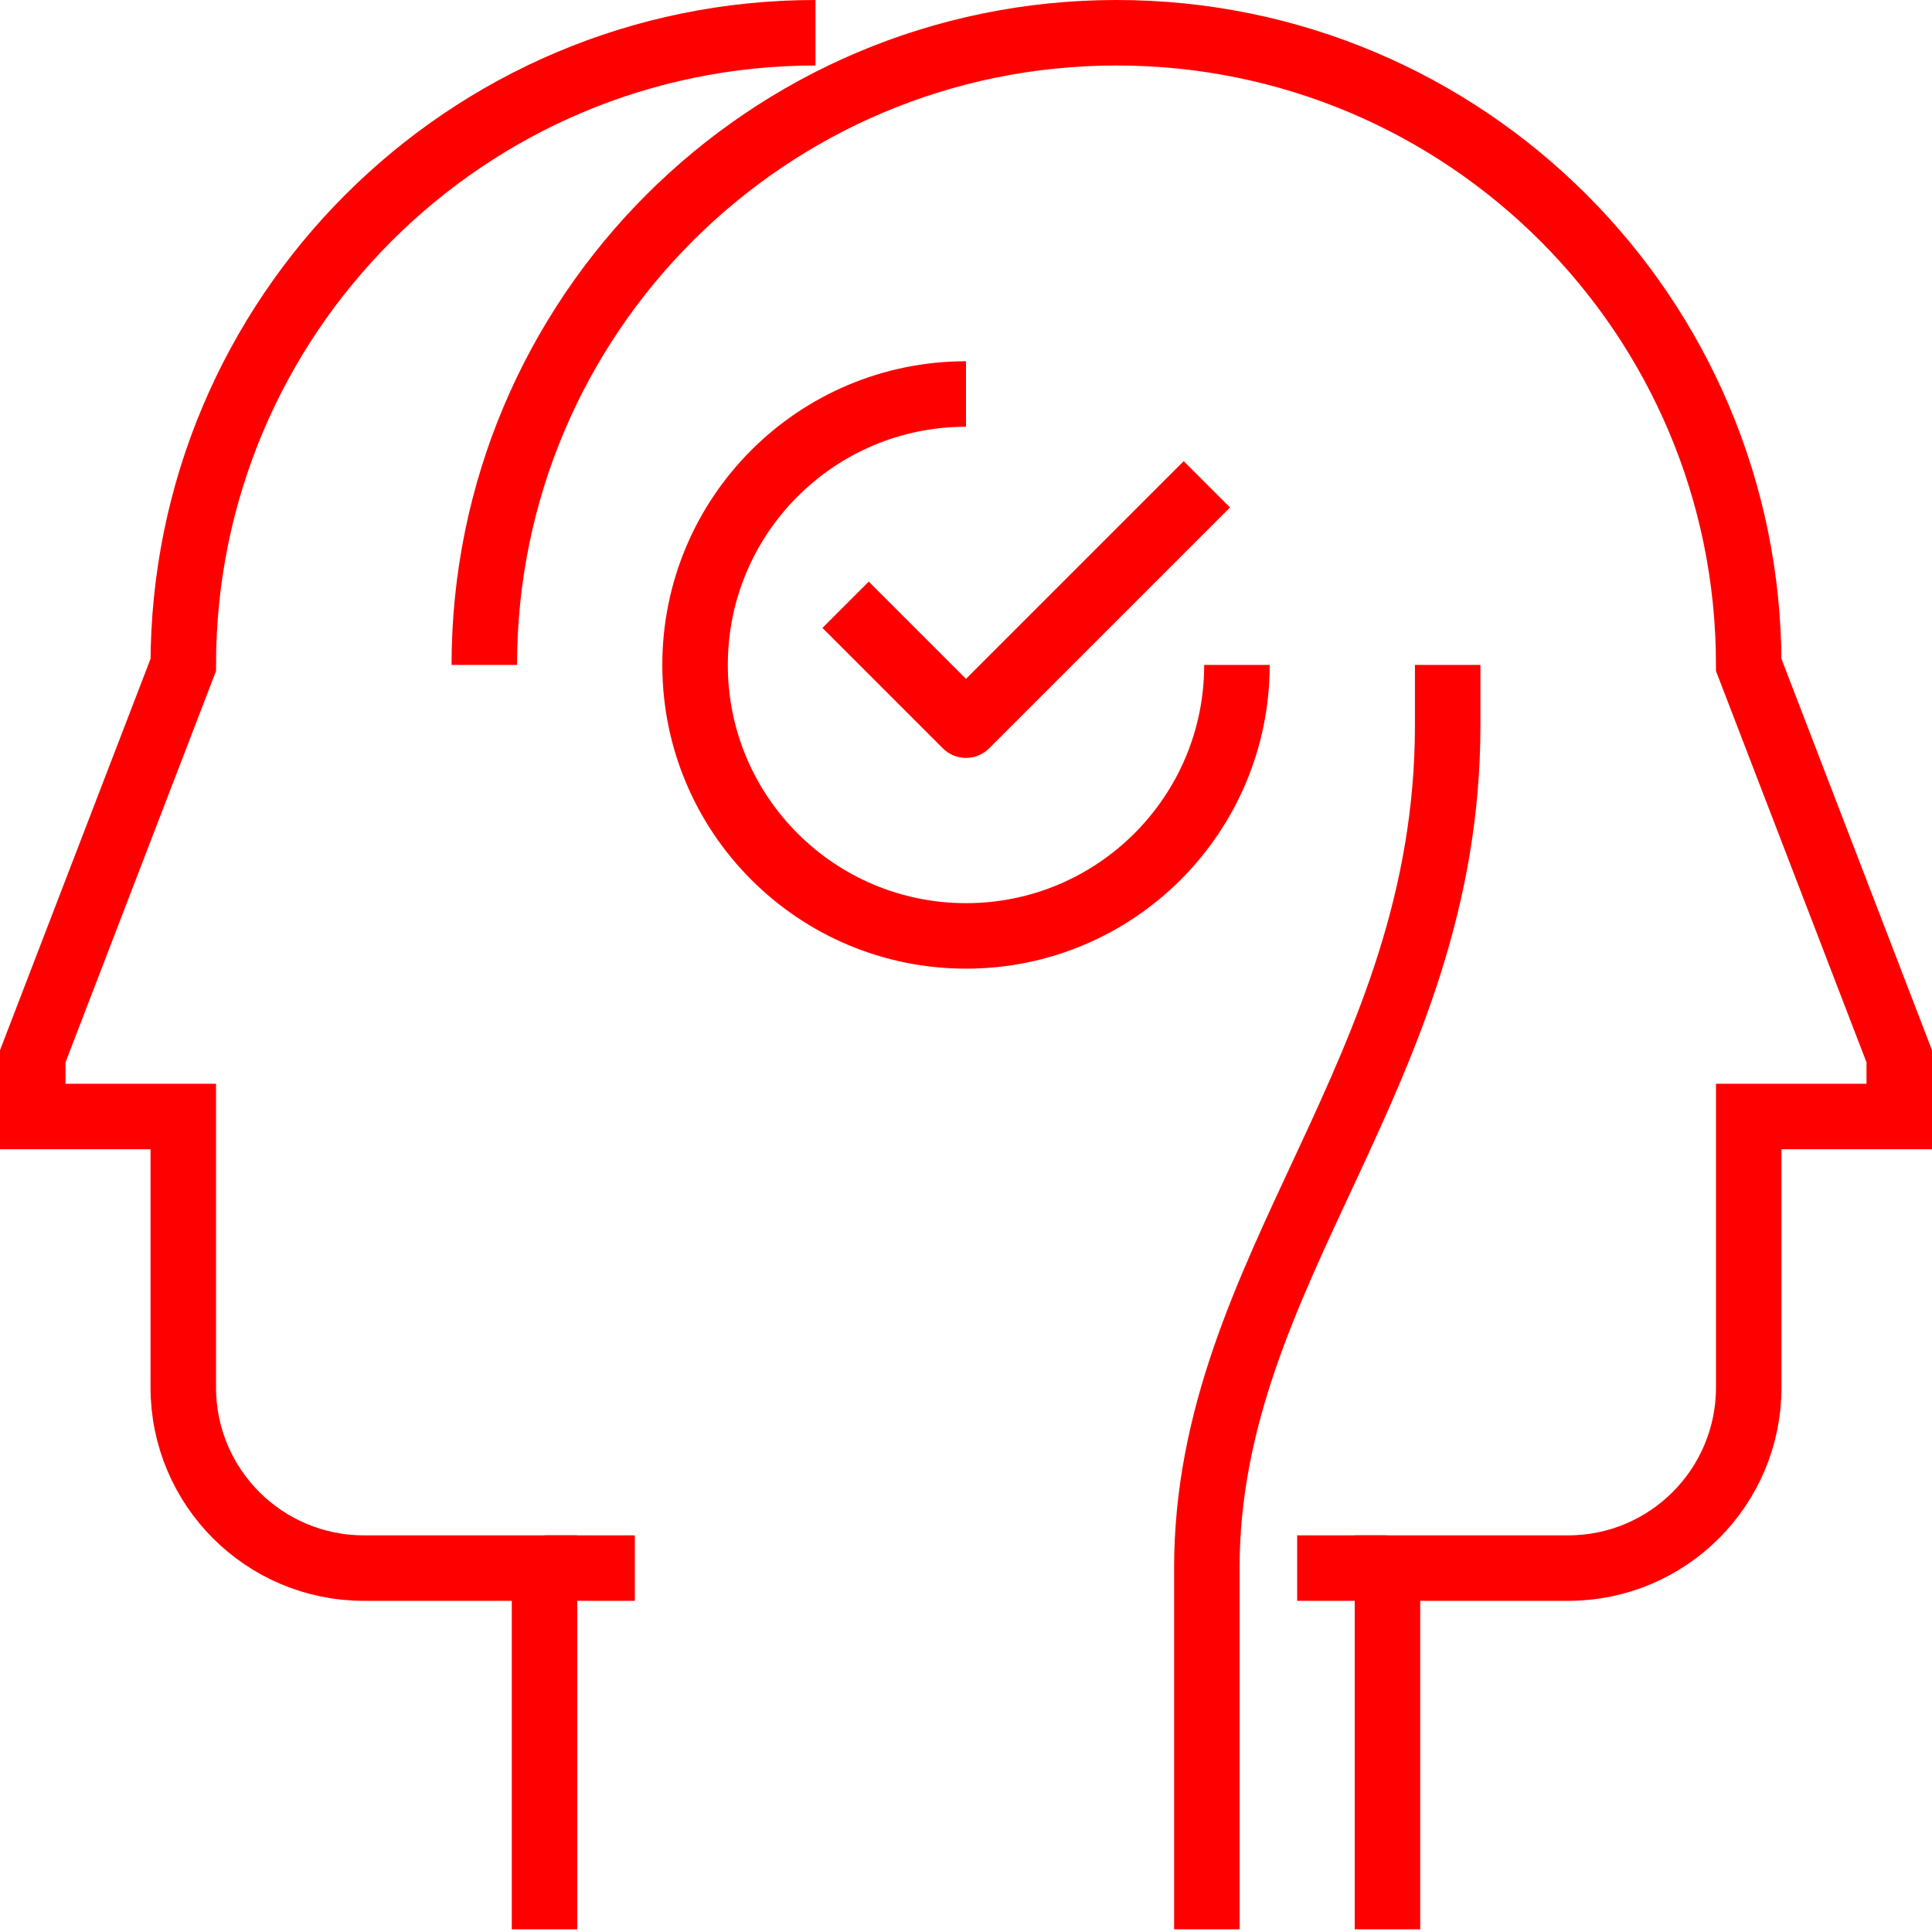
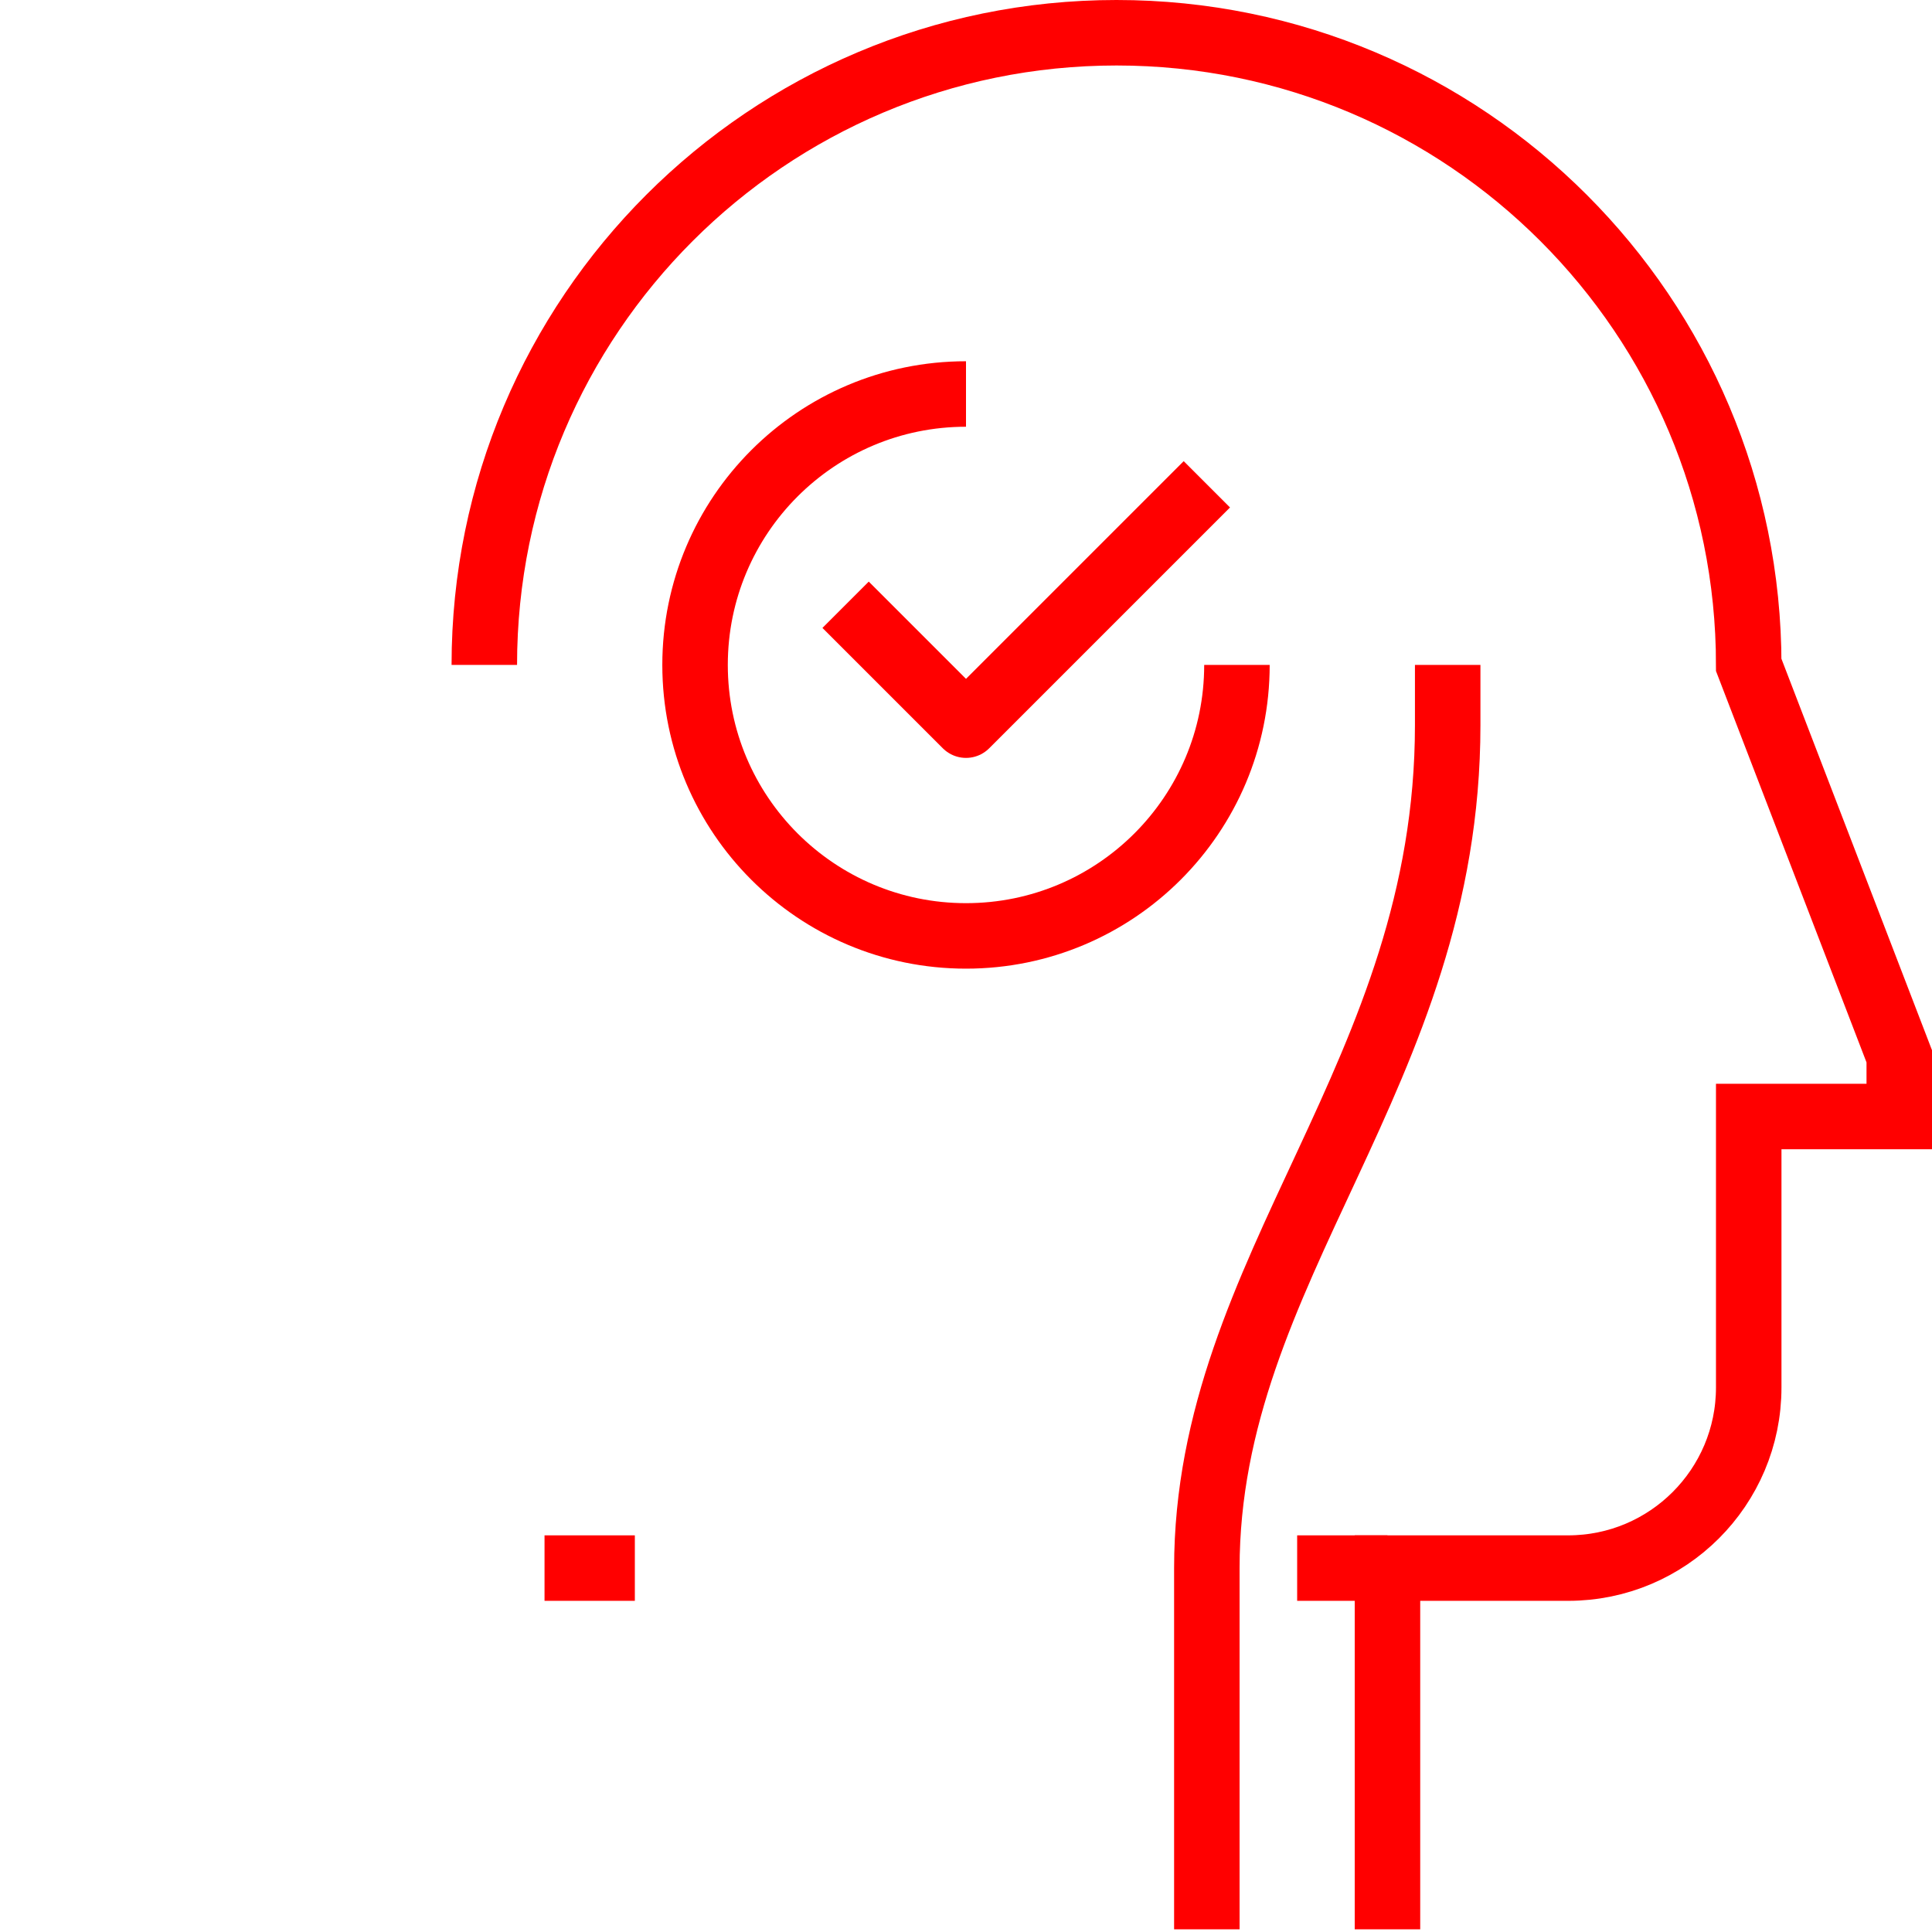
<svg xmlns="http://www.w3.org/2000/svg" width="59px" height="59px" viewBox="0 0 59 59" version="1.1">
  <title>08-Individuell</title>
  <g id="Page-1" stroke="none" stroke-width="1" fill="none" fill-rule="evenodd">
    <g id="Icons-2" transform="translate(-1471, -279)" stroke="#FF0000" stroke-width="2">
      <g id="08-Individuell" transform="translate(1472, 280)">
-         <path d="M23.903,0 C13.241,0 4.597,8.644 4.597,19.306 L0,31.258 L0,33.097 L4.597,33.097 L4.597,41.371 C4.597,44.418 7.067,46.887 10.113,46.887 L15.629,46.887 L15.629,57.919" id="Stroke-1" />
        <line x1="15.629" y1="46.887" x2="18.387" y2="46.887" id="Stroke-3" stroke-linejoin="round" />
        <line x1="41.371" y1="46.887" x2="38.613" y2="46.887" id="Stroke-5" stroke-linejoin="round" />
        <path d="M13.79,19.306 C13.79,8.644 22.434,0 33.097,0 C43.759,0 52.403,8.644 52.403,19.306 L57,31.258 L57,33.097 L52.403,33.097 L52.403,41.371 C52.403,44.418 49.933,46.887 46.887,46.887 L41.371,46.887 L41.371,57.919" id="Stroke-7" />
        <path d="M35.855,57.919 L35.855,46.887 C35.855,37.694 43.21,31.808 43.21,21.145 L43.21,19.306" id="Stroke-9" />
        <polyline id="Stroke-11" stroke-linejoin="round" points="35.855 13.79 28.5 21.145 24.823 17.468" />
        <path d="M36.774,19.306 C36.774,23.877 33.07,27.581 28.5,27.581 C23.93,27.581 20.226,23.877 20.226,19.306 C20.226,14.736 23.93,11.032 28.5,11.032" id="Stroke-15" stroke-linejoin="round" />
      </g>
    </g>
  </g>
</svg>